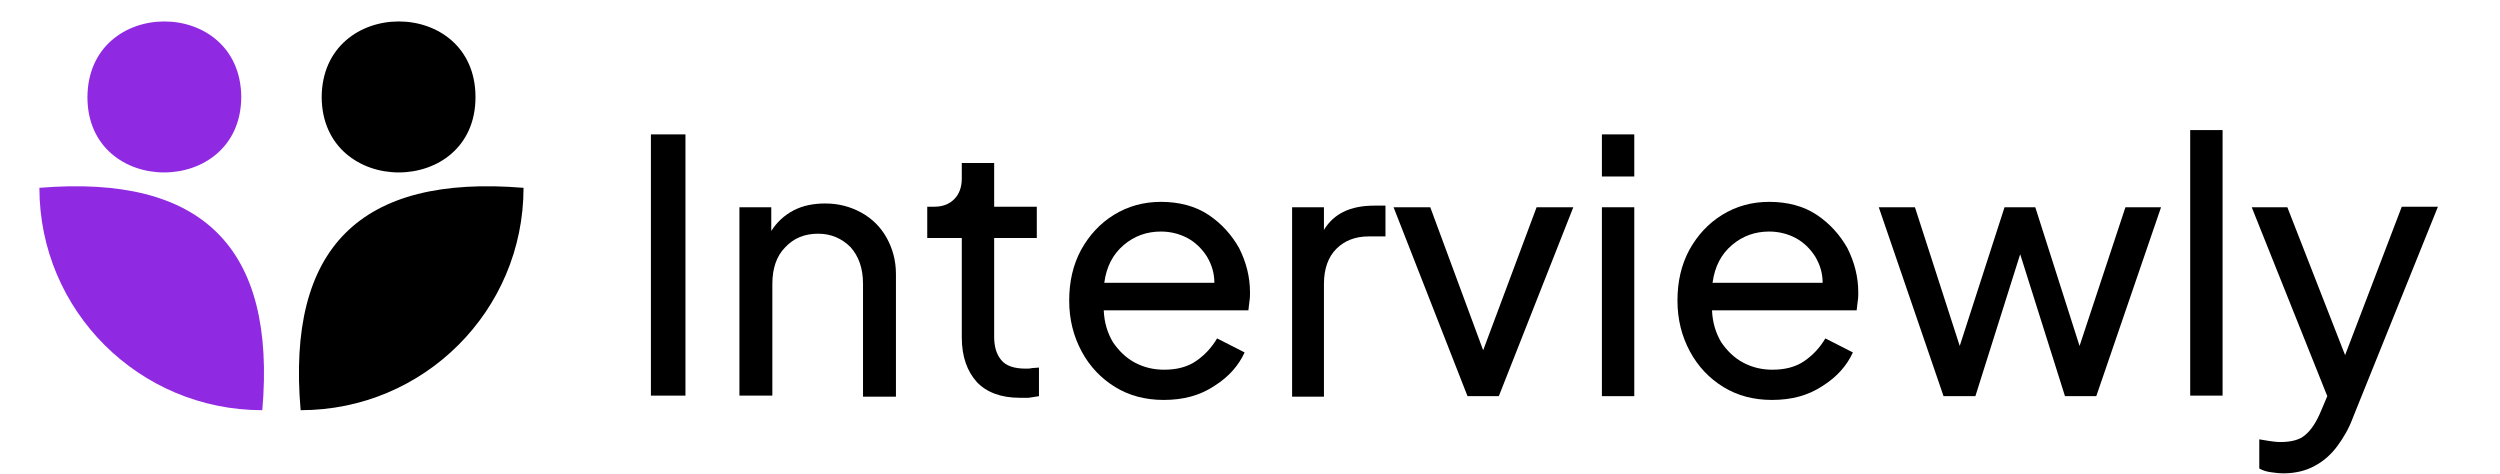
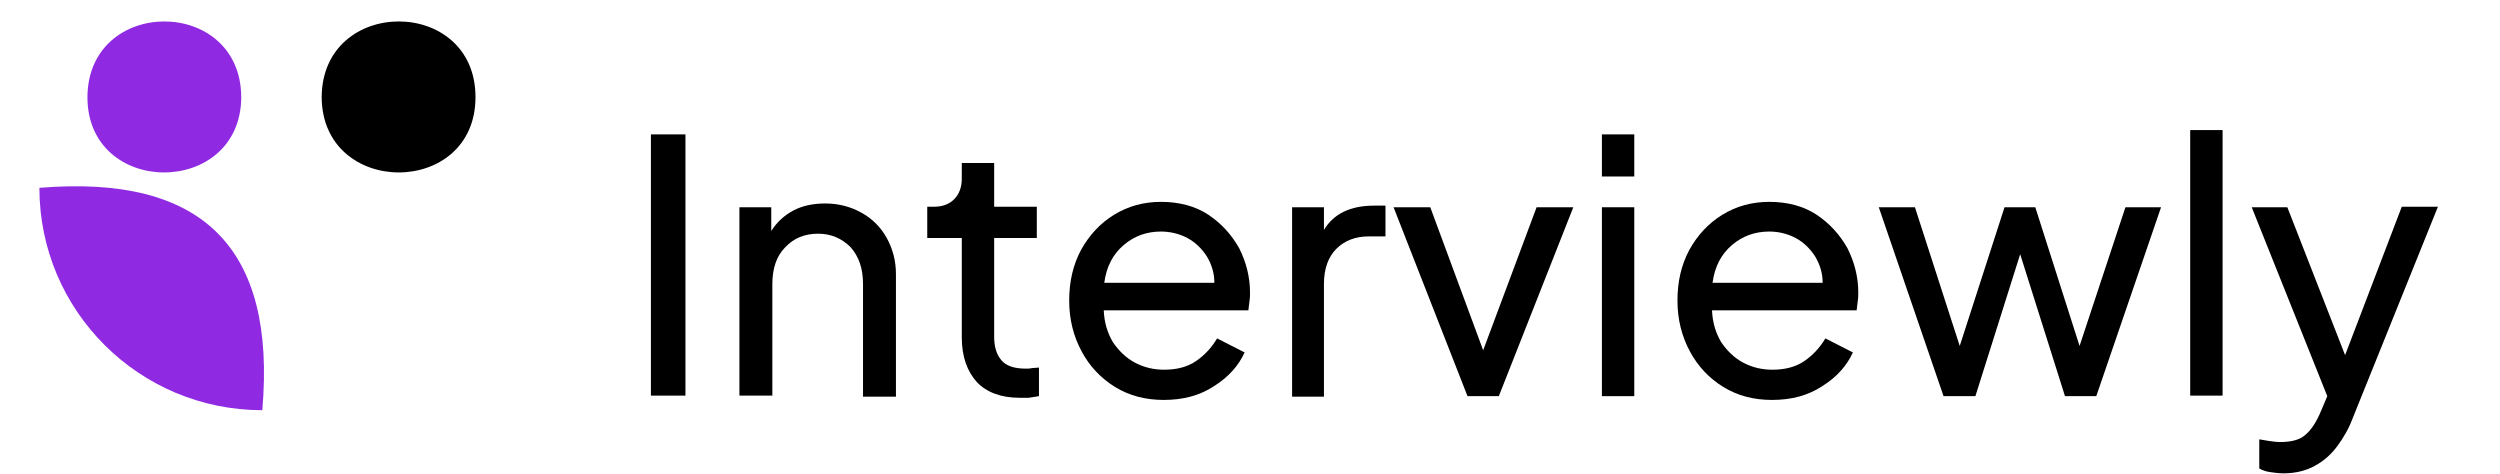
<svg xmlns="http://www.w3.org/2000/svg" version="1.1" id="Layer_1" x="0px" y="0px" viewBox="0 0 463.2 87.8" style="enable-background:new 0 0 463.2 87.8;" xml:space="preserve">
  <style type="text/css">
	.st0{fill:#9029E2;}
	.st1{fill:none;}
</style>
  <path class="st0" d="M48.6,76C25.8,76,7.3,57.6,7.3,34.8C37.6,32.3,51.2,45.9,48.6,76z" />
  <path class="st0" d="M44.7,18c-0.1,18.6-28.5,18.6-28.5,0C16.3-0.7,44.6-0.7,44.7,18z" />
-   <path d="M55.7,76C78.5,76,97,57.6,97,34.8C66.7,32.3,53.1,45.9,55.7,76z" />
  <path d="M59.6,18c0.1,18.6,28.5,18.6,28.5,0C88.1-0.7,59.7-0.7,59.6,18z" />
  <g>
    <rect x="115.2" y="24.1" class="st1" width="419" height="61" />
    <path d="M120.6,73.4V24.9h6.4v48.4H120.6z" />
    <path d="M137,73.4v-35h5.9v4.4c1-1.6,2.4-2.9,4.1-3.8c1.7-0.9,3.7-1.3,5.9-1.3c2.5,0,4.7,0.6,6.7,1.7c2,1.1,3.6,2.7,4.7,4.7   c1.1,2,1.7,4.2,1.7,6.7v22.7h-6.1V52.6c0-2.9-0.8-5.1-2.3-6.8c-1.6-1.6-3.6-2.5-6-2.5c-2.5,0-4.5,0.8-6.1,2.5   c-1.6,1.6-2.4,3.9-2.4,6.8v20.7H137z" />
    <path d="M188.9,73.7c-3.4,0-6.1-1-7.9-2.9c-1.8-2-2.8-4.7-2.8-8.3V44.1h-6.4v-5.8h1.3c1.6,0,2.8-0.5,3.7-1.4   c0.9-0.9,1.4-2.2,1.4-3.8v-2.9h6v8.1h7.9v5.8h-7.9v18.3c0,1.8,0.4,3.2,1.3,4.3c0.9,1.1,2.4,1.6,4.6,1.6c0.3,0,0.7,0,1.1-0.1   c0.5,0,0.9-0.1,1.3-0.1v5.3c-0.6,0.1-1.2,0.2-1.9,0.3C190,73.7,189.4,73.7,188.9,73.7z" />
    <path d="M215.6,74.1c-3.4,0-6.4-0.8-9-2.4c-2.6-1.6-4.7-3.8-6.2-6.6c-1.5-2.8-2.3-5.9-2.3-9.4s0.7-6.6,2.2-9.4   c1.5-2.7,3.5-4.9,6.1-6.5c2.6-1.6,5.5-2.4,8.7-2.4c3.4,0,6.4,0.8,8.8,2.4c2.4,1.6,4.3,3.7,5.7,6.2c1.3,2.6,2,5.3,2,8.2   c0,0.5,0,1-0.1,1.6c-0.1,0.6-0.1,1.1-0.2,1.7h-26.8c0.1,2.3,0.7,4.2,1.7,5.9c1.1,1.6,2.4,2.9,4.1,3.8c1.7,0.9,3.5,1.3,5.4,1.3   c2.3,0,4.3-0.5,5.9-1.6c1.6-1.1,2.9-2.5,3.9-4.2l5.1,2.6c-1.1,2.4-2.9,4.5-5.6,6.2C222.3,73.3,219.2,74.1,215.6,74.1z M215.1,42.9   c-2.6,0-4.9,0.8-6.9,2.5s-3.2,4-3.6,7h20.4c0-1.8-0.5-3.4-1.4-4.9c-0.9-1.4-2.1-2.6-3.6-3.4C218.5,43.3,216.8,42.9,215.1,42.9z" />
    <path d="M239.4,73.4v-35h5.9v4.2c1.8-3,4.9-4.5,9.3-4.5h2.1v5.7h-3.1c-2.5,0-4.5,0.8-6,2.3c-1.5,1.5-2.3,3.7-2.3,6.5v20.9H239.4z" />
    <path d="M271.9,73.4l-13.7-35h6.8l9.8,26.5l9.9-26.5h6.8l-13.8,35H271.9z" />
    <path d="M296.8,32.7v-7.8h6v7.8H296.8z M296.8,73.4v-35h6v35H296.8z" />
    <path d="M328.3,74.1c-3.4,0-6.4-0.8-9-2.4c-2.6-1.6-4.7-3.8-6.2-6.6c-1.5-2.8-2.3-5.9-2.3-9.4s0.7-6.6,2.2-9.4   c1.5-2.7,3.5-4.9,6.1-6.5c2.6-1.6,5.5-2.4,8.7-2.4c3.4,0,6.4,0.8,8.8,2.4c2.4,1.6,4.3,3.7,5.7,6.2c1.3,2.6,2,5.3,2,8.2   c0,0.5,0,1-0.1,1.6c-0.1,0.6-0.1,1.1-0.2,1.7h-26.8c0.1,2.3,0.7,4.2,1.7,5.9c1.1,1.6,2.4,2.9,4.1,3.8c1.7,0.9,3.5,1.3,5.4,1.3   c2.3,0,4.3-0.5,5.9-1.6c1.6-1.1,2.9-2.5,3.9-4.2l5.1,2.6c-1.1,2.4-2.9,4.5-5.6,6.2C335,73.3,331.9,74.1,328.3,74.1z M327.8,42.9   c-2.6,0-4.9,0.8-6.9,2.5s-3.2,4-3.6,7h20.4c0-1.8-0.5-3.4-1.4-4.9c-0.9-1.4-2.1-2.6-3.6-3.4C331.2,43.3,329.5,42.9,327.8,42.9z" />
    <path d="M360.1,73.4l-12-35h6.7l8.3,25.7l8.3-25.7h5.7l8.2,25.7l8.5-25.7h6.6l-12,35h-5.8l-8.3-26.3l-8.3,26.3H360.1z" />
    <path d="M405.8,73.4V24.1h6v49.2H405.8z" />
    <path d="M423.1,87.7c-0.8,0-1.6-0.1-2.3-0.2c-0.8-0.1-1.5-0.3-2.2-0.7v-5.4c0.5,0.1,1.1,0.2,1.8,0.3c0.7,0.1,1.4,0.2,2.1,0.2   c2,0,3.6-0.4,4.6-1.3c1.1-0.9,2.1-2.4,3-4.6l1.1-2.6l-14-35h6.6l10.7,27.4L445,38.3h6.7l-15.8,39.2c-0.7,1.9-1.7,3.6-2.8,5.1   c-1.1,1.5-2.5,2.8-4.2,3.7C427.3,87.2,425.3,87.7,423.1,87.7z" />
  </g>
</svg>